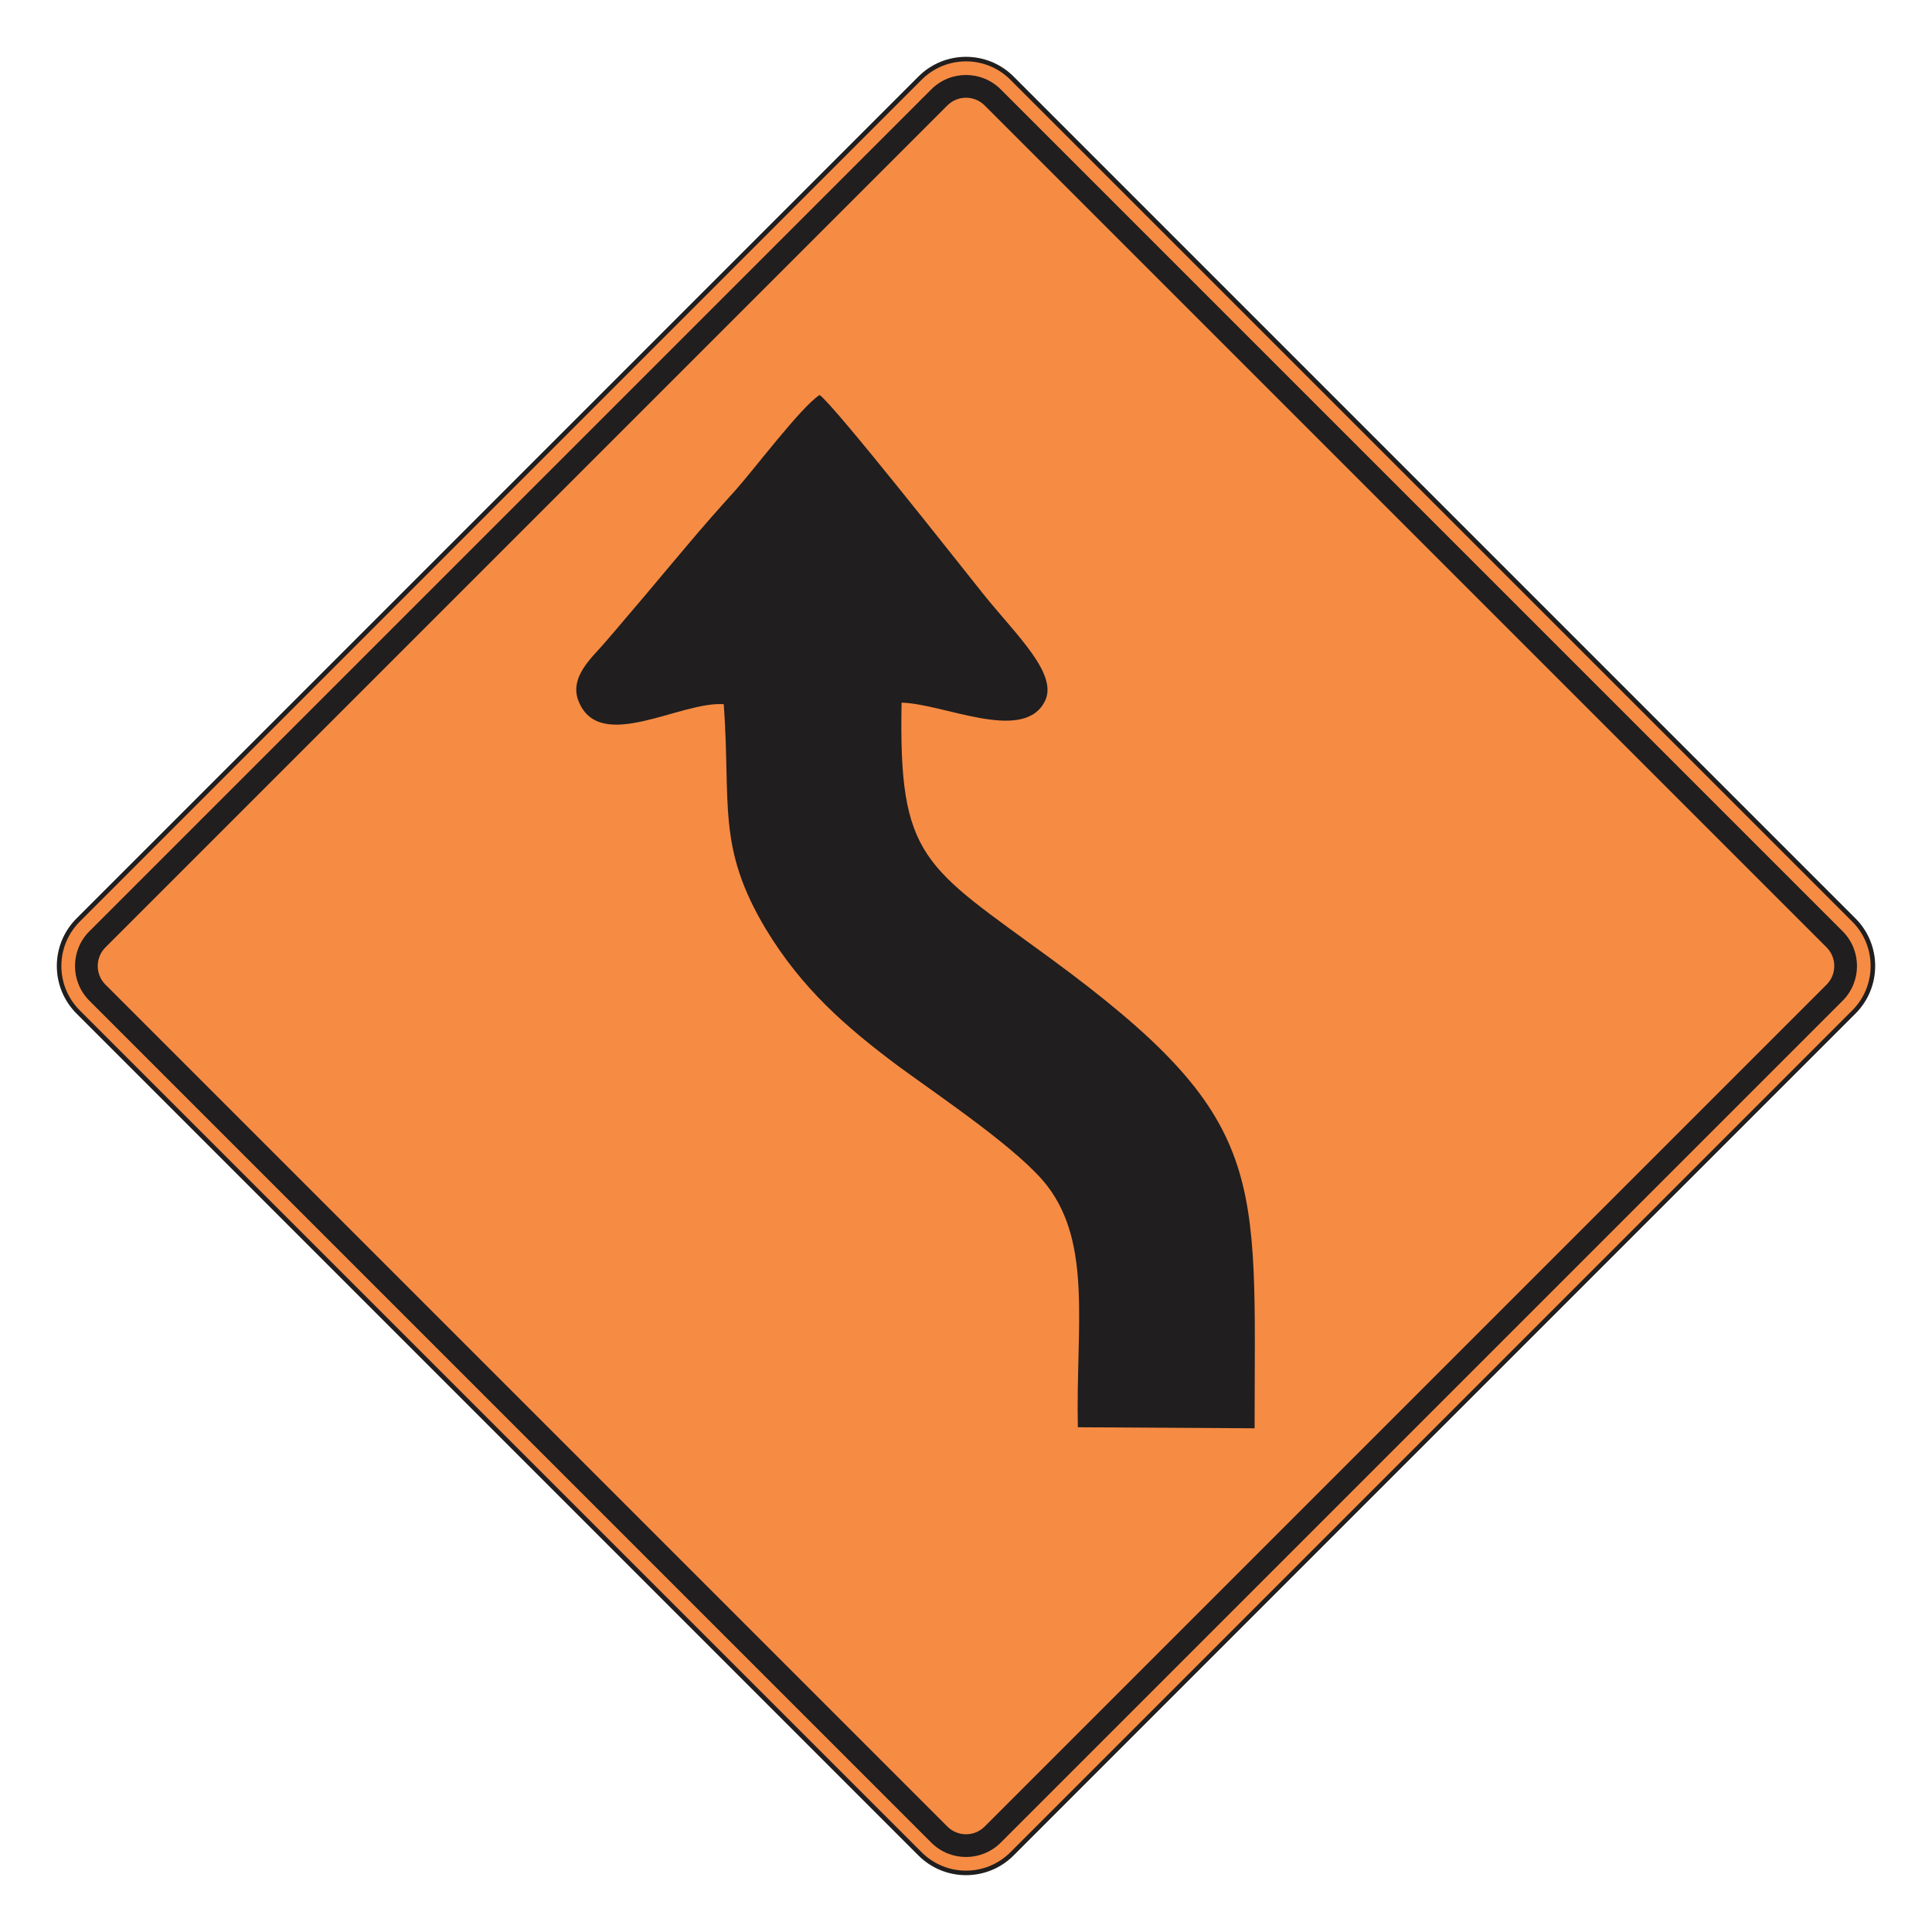
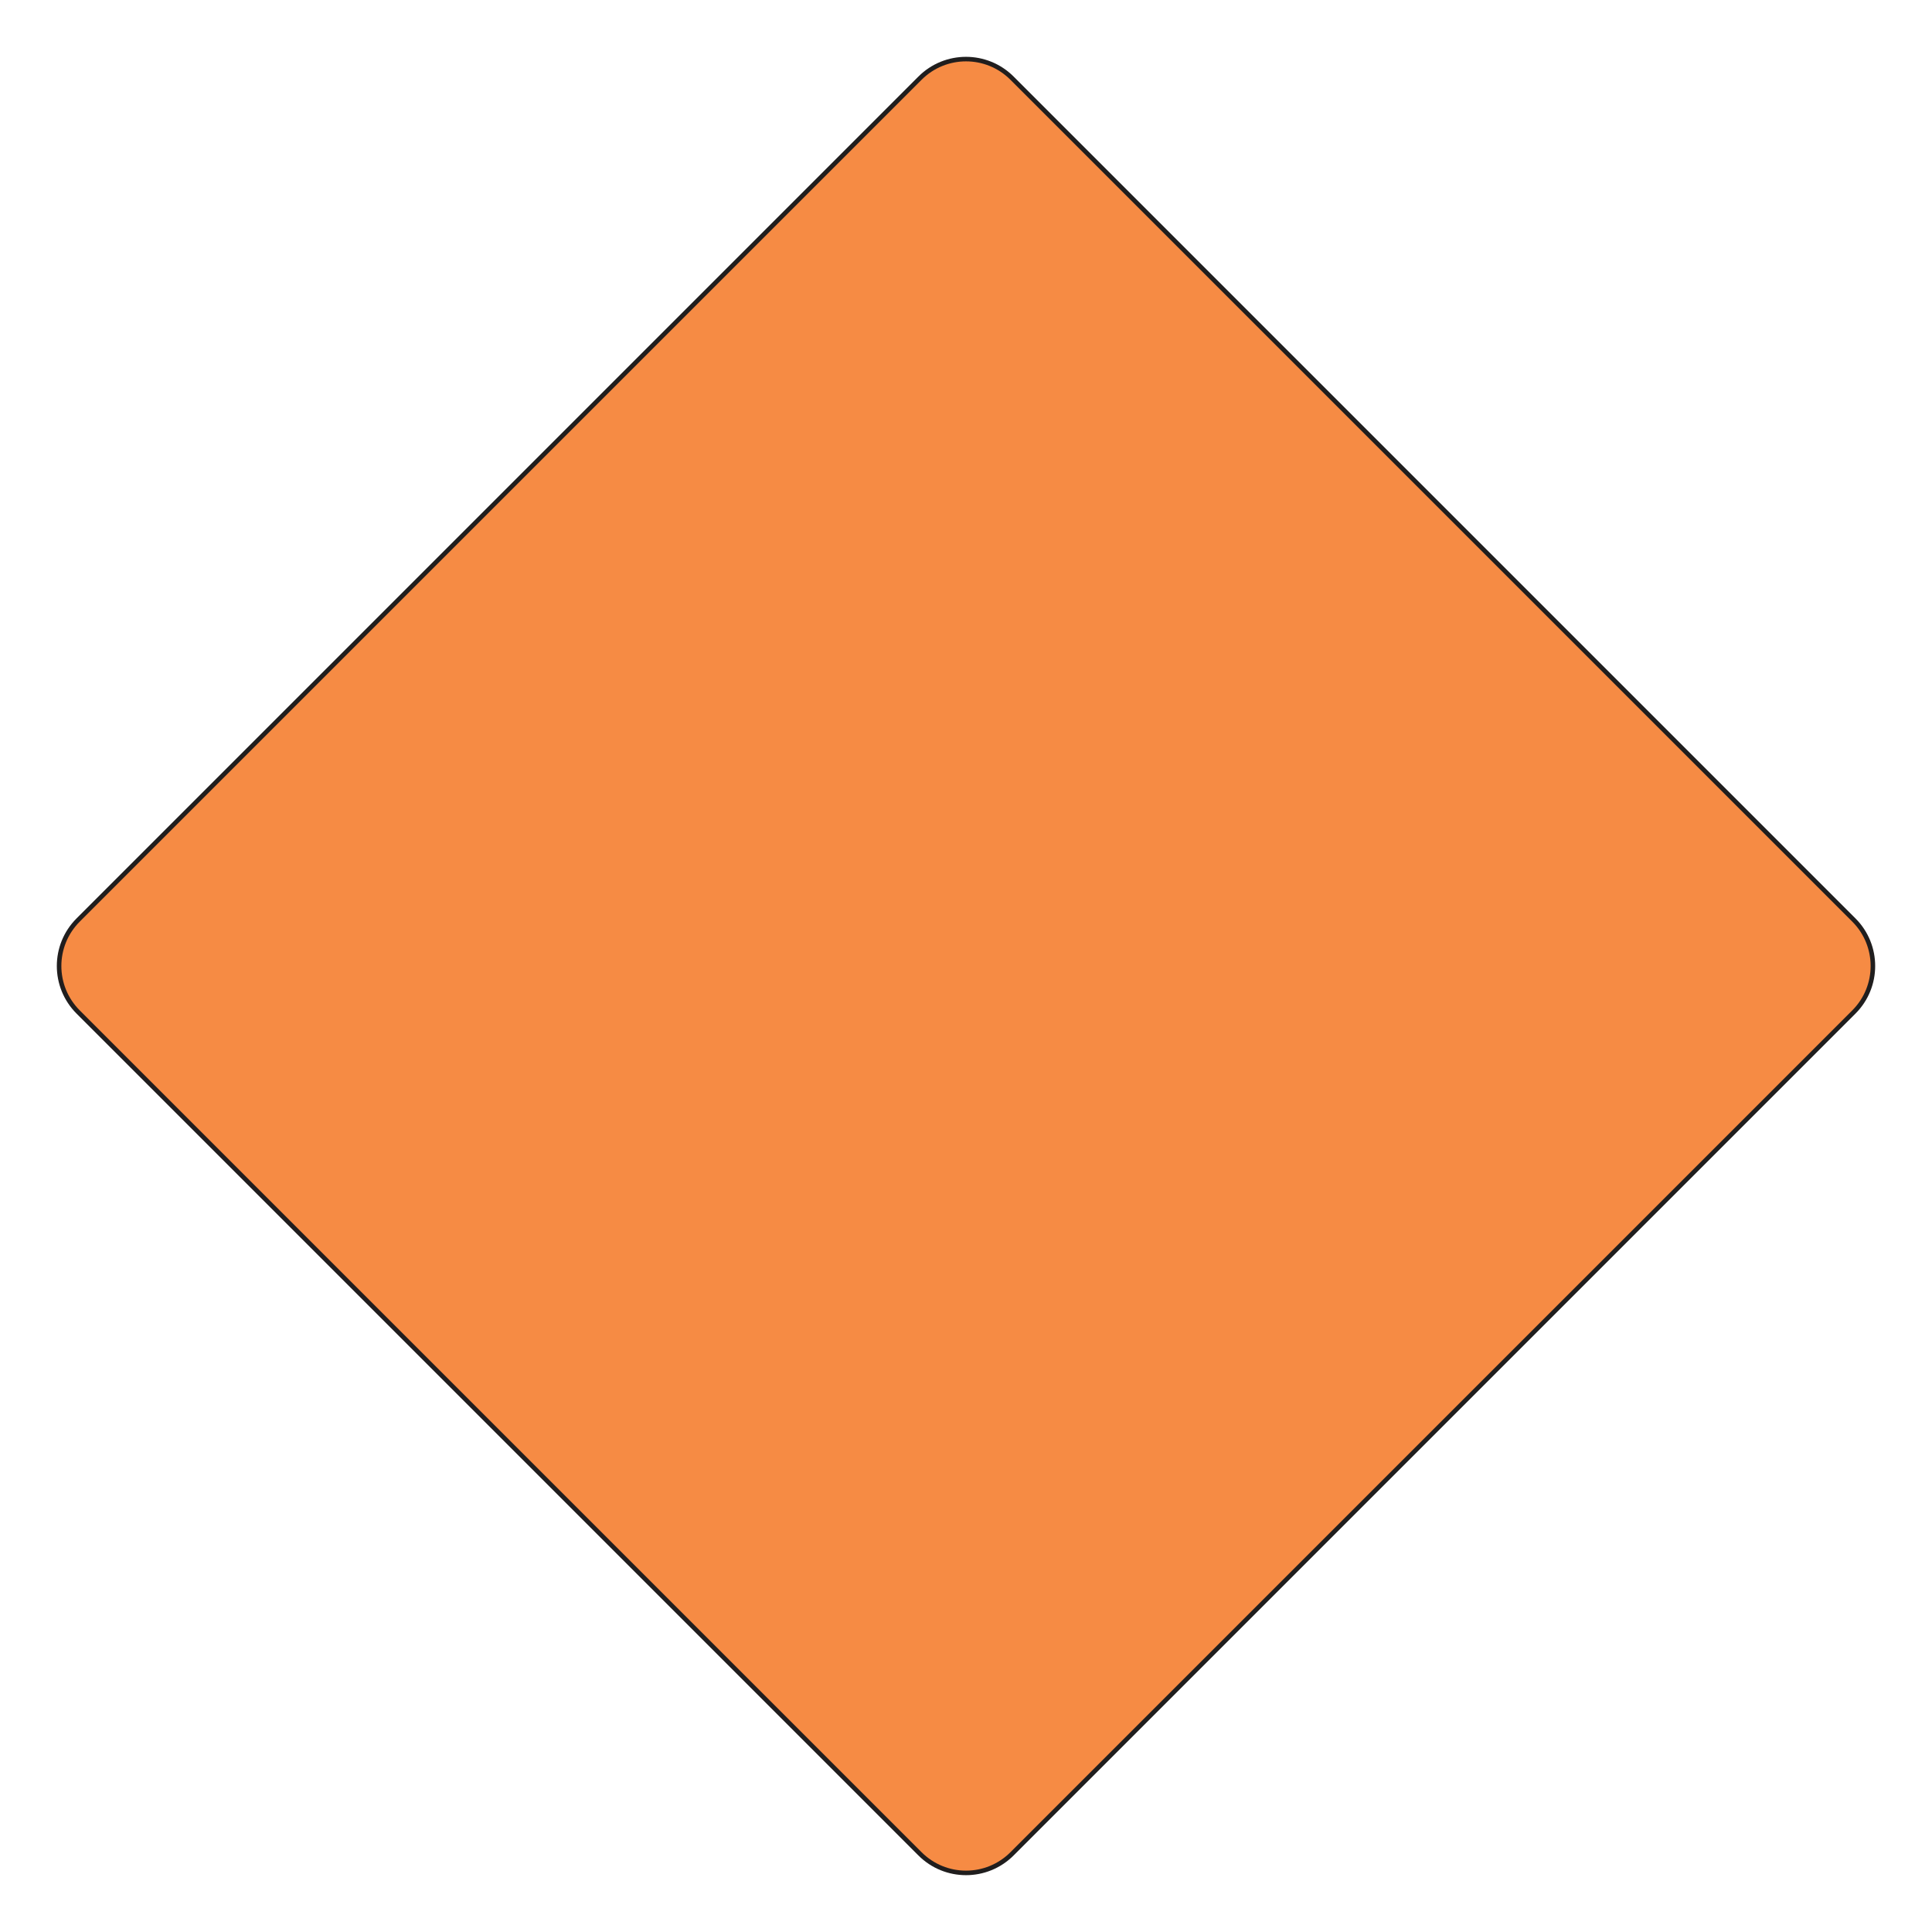
<svg xmlns="http://www.w3.org/2000/svg" xml:space="preserve" width="215.9mm" height="215.9mm" version="1.1" style="shape-rendering:geometricPrecision; text-rendering:geometricPrecision; image-rendering:optimizeQuality; fill-rule:evenodd; clip-rule:evenodd" viewBox="0 0 21590 21590">
  <defs>
    <style type="text/css"> .fil1 {fill:#F68B44} .fil0 {fill:#201E1E} </style>
  </defs>
  <g id="Layer_x0020_1">
    <path class="fil0" d="M855.48 10263.04c-293.97,294.03 -293.97,769.94 0,1063.95l9407.68 9407.63c293.65,293.66 769.92,294.01 1063.94,0l9407.66 -9407.63c293.65,-293.69 293.65,-770.33 0,-1063.95l-9407.66 -9407.69c-294.02,-293.96 -770.29,-293.63 -1063.94,0l-9407.68 9407.69z" />
    <path class="fil1" d="M891.4 10298.96c-274.17,274.17 -274.17,717.94 0,992.11l9407.68 9407.63c274,274 718.08,274.02 992.1,0l9407.66 -9407.63c273.83,-273.83 273.82,-718.28 0,-992.11l-9407.66 -9407.69c-274,-274 -718.12,-273.98 -992.1,0l-9407.68 9407.69z" />
-     <path class="fil0" d="M1178.77 10586.33c-115.56,115.55 -115.56,301.82 -0.01,417.37l9407.68 9407.63c115.39,115.39 301.99,115.39 417.38,0l9407.66 -9407.63c115.2,-115.2 115.2,-302.17 -0.01,-417.38l-9407.66 -9407.69c-115.37,-115.37 -301.99,-115.37 -417.36,0.01l-9407.68 9407.69zm-179.61 -179.61c-214.68,214.69 -214.69,561.9 0,776.59l9407.68 9407.63c214.53,214.52 562.05,214.52 776.58,0l9407.66 -9407.63c214.34,-214.35 214.34,-562.24 0,-776.59l-9407.66 -9407.69c-214.51,-214.51 -562.07,-214.5 -776.58,0l-9407.68 9407.69z" />
-     <path class="fil0" d="M8088.17 7869.31c80.63,1123.05 -80.63,1595.31 472.25,2516.79 403.15,662.31 881.17,1082.73 1491.64,1537.71 489.54,357.07 1347.66,932.99 1652.9,1330.38 501.05,656.55 316.76,1578.03 339.8,2695.32l1975.41 11.52c0,-2833.54 172.78,-3449.78 -2274.89,-5246.66 -1422.53,-1042.42 -1704.74,-1111.53 -1670.18,-2862.33 466.5,11.51 1336.14,443.46 1589.55,5.76 190.05,-311 -316.76,-765.98 -691.11,-1238.24 -253.41,-316.76 -1635.62,-2073.32 -1814.16,-2205.78 -213.09,138.22 -737.18,840.84 -961.79,1088.49 -357.07,391.63 -639.27,737.18 -979.07,1140.33 -178.53,207.33 -276.44,328.27 -466.49,547.12 -126.71,149.74 -403.15,380.11 -282.21,656.56 241.89,570.16 1134.57,-11.52 1618.35,23.03z" />
  </g>
</svg>